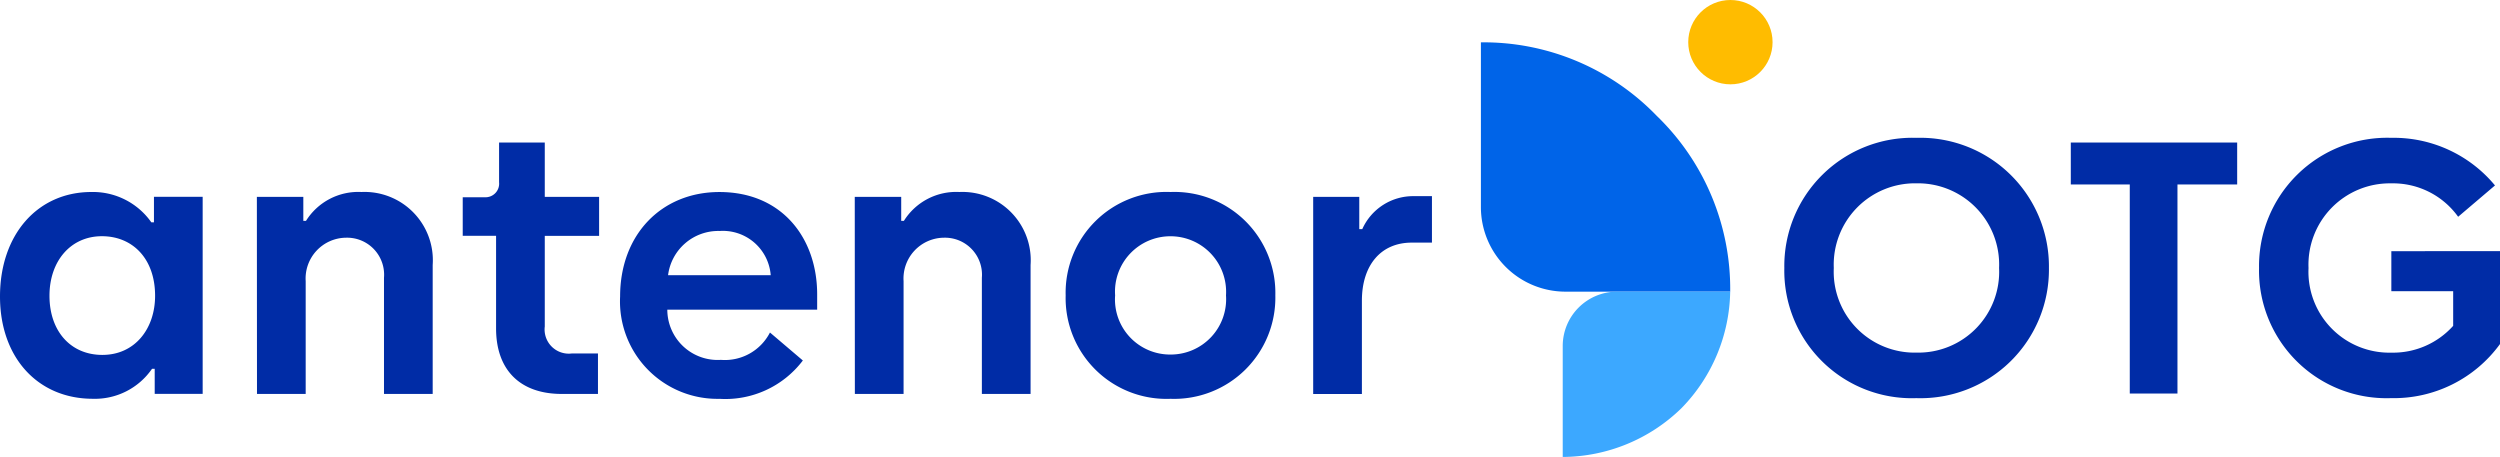
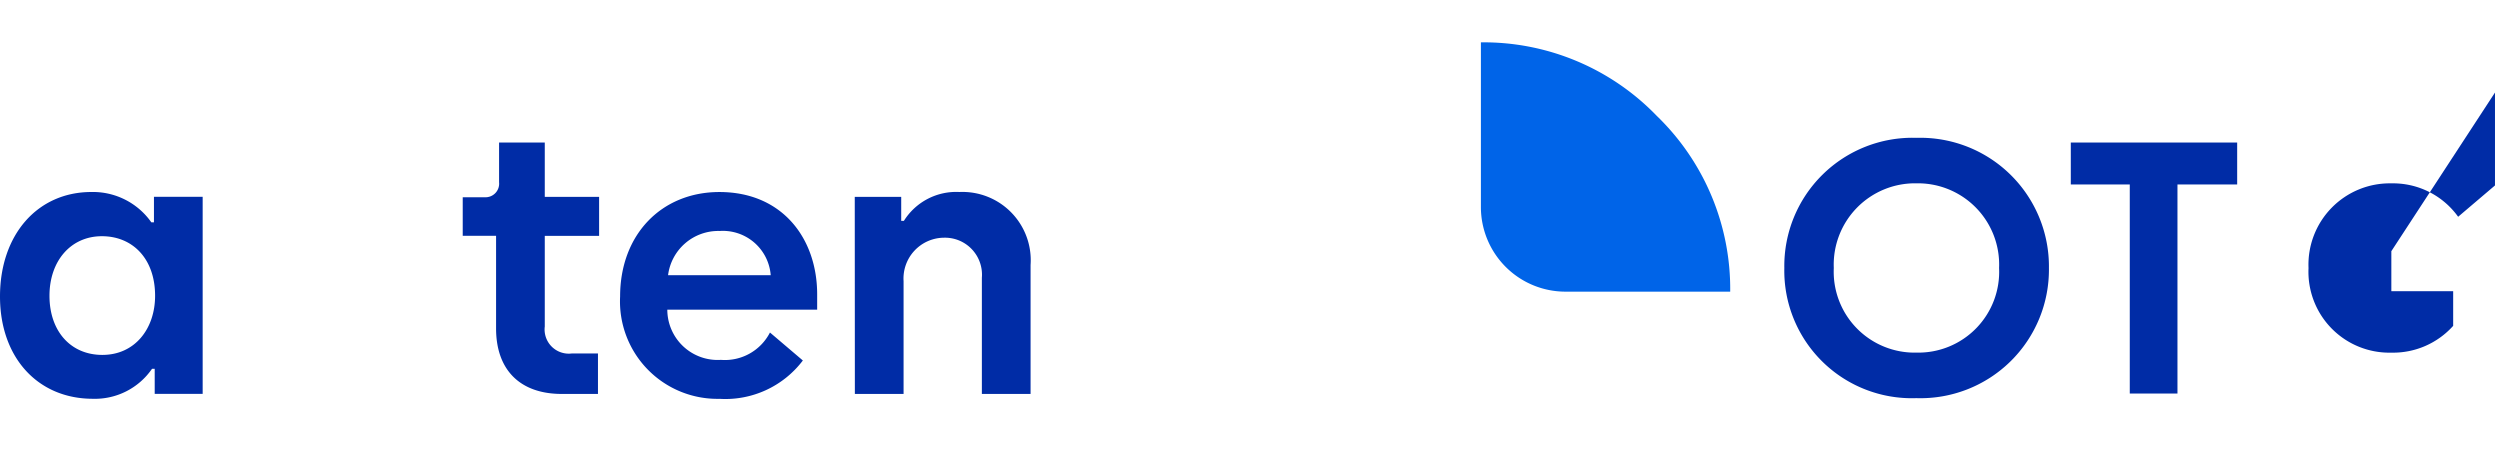
<svg xmlns="http://www.w3.org/2000/svg" width="186" height="33.999" viewBox="0 0 186 33.999">
  <g id="Group_191" data-name="Group 191" transform="translate(-248.999 -150)">
    <path id="Path_40" data-name="Path 40" d="M-865.258-6448.74a17.9,17.9,0,0,0-5.467-13.081,17.9,17.9,0,0,0-13.081-5.467v12.254a6.294,6.294,0,0,0,6.294,6.294Z" transform="translate(1242.984 6620.439)" fill="#0064e8" />
-     <path id="Path_41" data-name="Path 41" d="M-868.883-6440.072a12.7,12.7,0,0,0,3.625-8.668h-8.419a4.041,4.041,0,0,0-4.041,4.041v8.258A12.737,12.737,0,0,0-868.883-6440.072Z" transform="translate(1242.984 6620.439)" fill="#3ca8ff" />
-     <circle id="Ellipse_20" data-name="Ellipse 20" cx="3.137" cy="3.137" r="3.137" transform="translate(374.604 150)" fill="#ffbc00" />
    <path id="Path_42" data-name="Path 42" d="M-993.985-6448.378c0-4.6,2.787-7.776,6.8-7.776a5.307,5.307,0,0,1,4.459,2.257h.195v-1.9h3.624v14.661h-3.568V-6443h-.2a5.157,5.157,0,0,1-4.4,2.23C-991.17-6440.768-993.985-6443.834-993.985-6448.378Zm11.539-.056c0-2.759-1.672-4.431-3.958-4.431-2.313,0-3.9,1.839-3.9,4.431,0,2.648,1.589,4.4,3.93,4.4C-983.951-6444.03-982.446-6445.981-982.446-6448.434Z" transform="translate(1242.984 6620.439)" fill="#002ca6" />
-     <path id="Path_43" data-name="Path 43" d="M-974.874-6455.792h3.456v1.784h.2a4.587,4.587,0,0,1,4.125-2.146,5.083,5.083,0,0,1,5.3,5.435v9.588h-3.623v-8.641a2.754,2.754,0,0,0-2.816-2.982,3.037,3.037,0,0,0-3.01,3.233v8.39h-3.623Z" transform="translate(1242.984 6620.439)" fill="#002ca6" />
    <path id="Path_44" data-name="Path 44" d="M-957.077-6446.009v-6.884h-2.481v-2.871h1.645a1.011,1.011,0,0,0,1.059-1.115v-2.955h3.4v4.042h4.042v2.9h-4.042v6.745a1.8,1.8,0,0,0,2.007,2.007h1.951v3.01h-2.7C-955.237-6441.131-957.077-6442.859-957.077-6446.009Z" transform="translate(1242.984 6620.439)" fill="#002ca6" />
    <path id="Path_45" data-name="Path 45" d="M-930.391-6455.792h3.456v1.784h.2a4.586,4.586,0,0,1,4.125-2.146,5.083,5.083,0,0,1,5.3,5.435v9.588h-3.624v-8.641a2.754,2.754,0,0,0-2.815-2.982,3.037,3.037,0,0,0-3.01,3.233v8.39h-3.624Z" transform="translate(1242.984 6620.439)" fill="#002ca6" />
-     <path id="Path_46" data-name="Path 46" d="M-914.7-6448.461a7.5,7.5,0,0,1,7.8-7.693,7.513,7.513,0,0,1,7.8,7.693,7.529,7.529,0,0,1-7.8,7.693A7.5,7.5,0,0,1-914.7-6448.461Zm11.93,0a4.136,4.136,0,0,0-4.125-4.4,4.119,4.119,0,0,0-4.125,4.4,4.1,4.1,0,0,0,4.125,4.4A4.12,4.12,0,0,0-902.77-6448.461Z" transform="translate(1242.984 6620.439)" fill="#002ca6" />
-     <path id="Path_47" data-name="Path 47" d="M-896.284-6455.792h3.429v2.4h.223a4.143,4.143,0,0,1,3.846-2.453h1.338v3.457h-1.505c-2.313,0-3.707,1.7-3.707,4.32v6.94h-3.624Z" transform="translate(1242.984 6620.439)" fill="#002ca6" />
    <path id="Path_48" data-name="Path 48" d="M-861.231-6450.5a9.539,9.539,0,0,1,9.843-9.684,9.571,9.571,0,0,1,9.843,9.684,9.561,9.561,0,0,1-9.869,9.683A9.486,9.486,0,0,1-861.231-6450.5Zm15.978,0a6.044,6.044,0,0,0-6.135-6.3,6.051,6.051,0,0,0-6.163,6.3,6.02,6.02,0,0,0,6.163,6.295A6.013,6.013,0,0,0-845.253-6450.5Z" transform="translate(1242.984 6620.439)" fill="#002ca6" />
    <path id="Path_49" data-name="Path 49" d="M-835.53-6456.713h-4.388v-3.121h12.378v3.121h-4.442v15.552h-3.548Z" transform="translate(1242.984 6620.439)" fill="#002ca6" />
-     <path id="Path_50" data-name="Path 50" d="M-816.069-6451.751v2.977h4.6v2.578a6.006,6.006,0,0,1-4.6,1.994,6.019,6.019,0,0,1-6.162-6.295,6.05,6.05,0,0,1,6.162-6.3,5.961,5.961,0,0,1,4.97,2.486l2.741-2.331a9.78,9.78,0,0,0-7.711-3.543,9.539,9.539,0,0,0-9.843,9.684,9.486,9.486,0,0,0,9.817,9.683,9.765,9.765,0,0,0,8.11-4.025v-6.912Z" transform="translate(1242.984 6620.439)" fill="#002ca6" />
+     <path id="Path_50" data-name="Path 50" d="M-816.069-6451.751v2.977h4.6v2.578a6.006,6.006,0,0,1-4.6,1.994,6.019,6.019,0,0,1-6.162-6.295,6.05,6.05,0,0,1,6.162-6.3,5.961,5.961,0,0,1,4.97,2.486l2.741-2.331v-6.912Z" transform="translate(1242.984 6620.439)" fill="#002ca6" />
    <g id="Group_27" data-name="Group 27" transform="translate(1242.984 6620.439)">
      <path id="Path_51" data-name="Path 51" d="M-936.7-6445.7a3.77,3.77,0,0,1-3.651,2.035,3.747,3.747,0,0,1-3.986-3.735h11.149v-1.143c0-4.125-2.564-7.609-7.275-7.609-4.292,0-7.386,3.149-7.386,7.776a7.25,7.25,0,0,0,7.386,7.61,7.232,7.232,0,0,0,6.21-2.853Zm-3.763-7.553a3.571,3.571,0,0,1,3.819,3.288h-7.637A3.767,3.767,0,0,1-940.462-6453.255Z" fill="#002ca6" />
    </g>
  </g>
</svg>